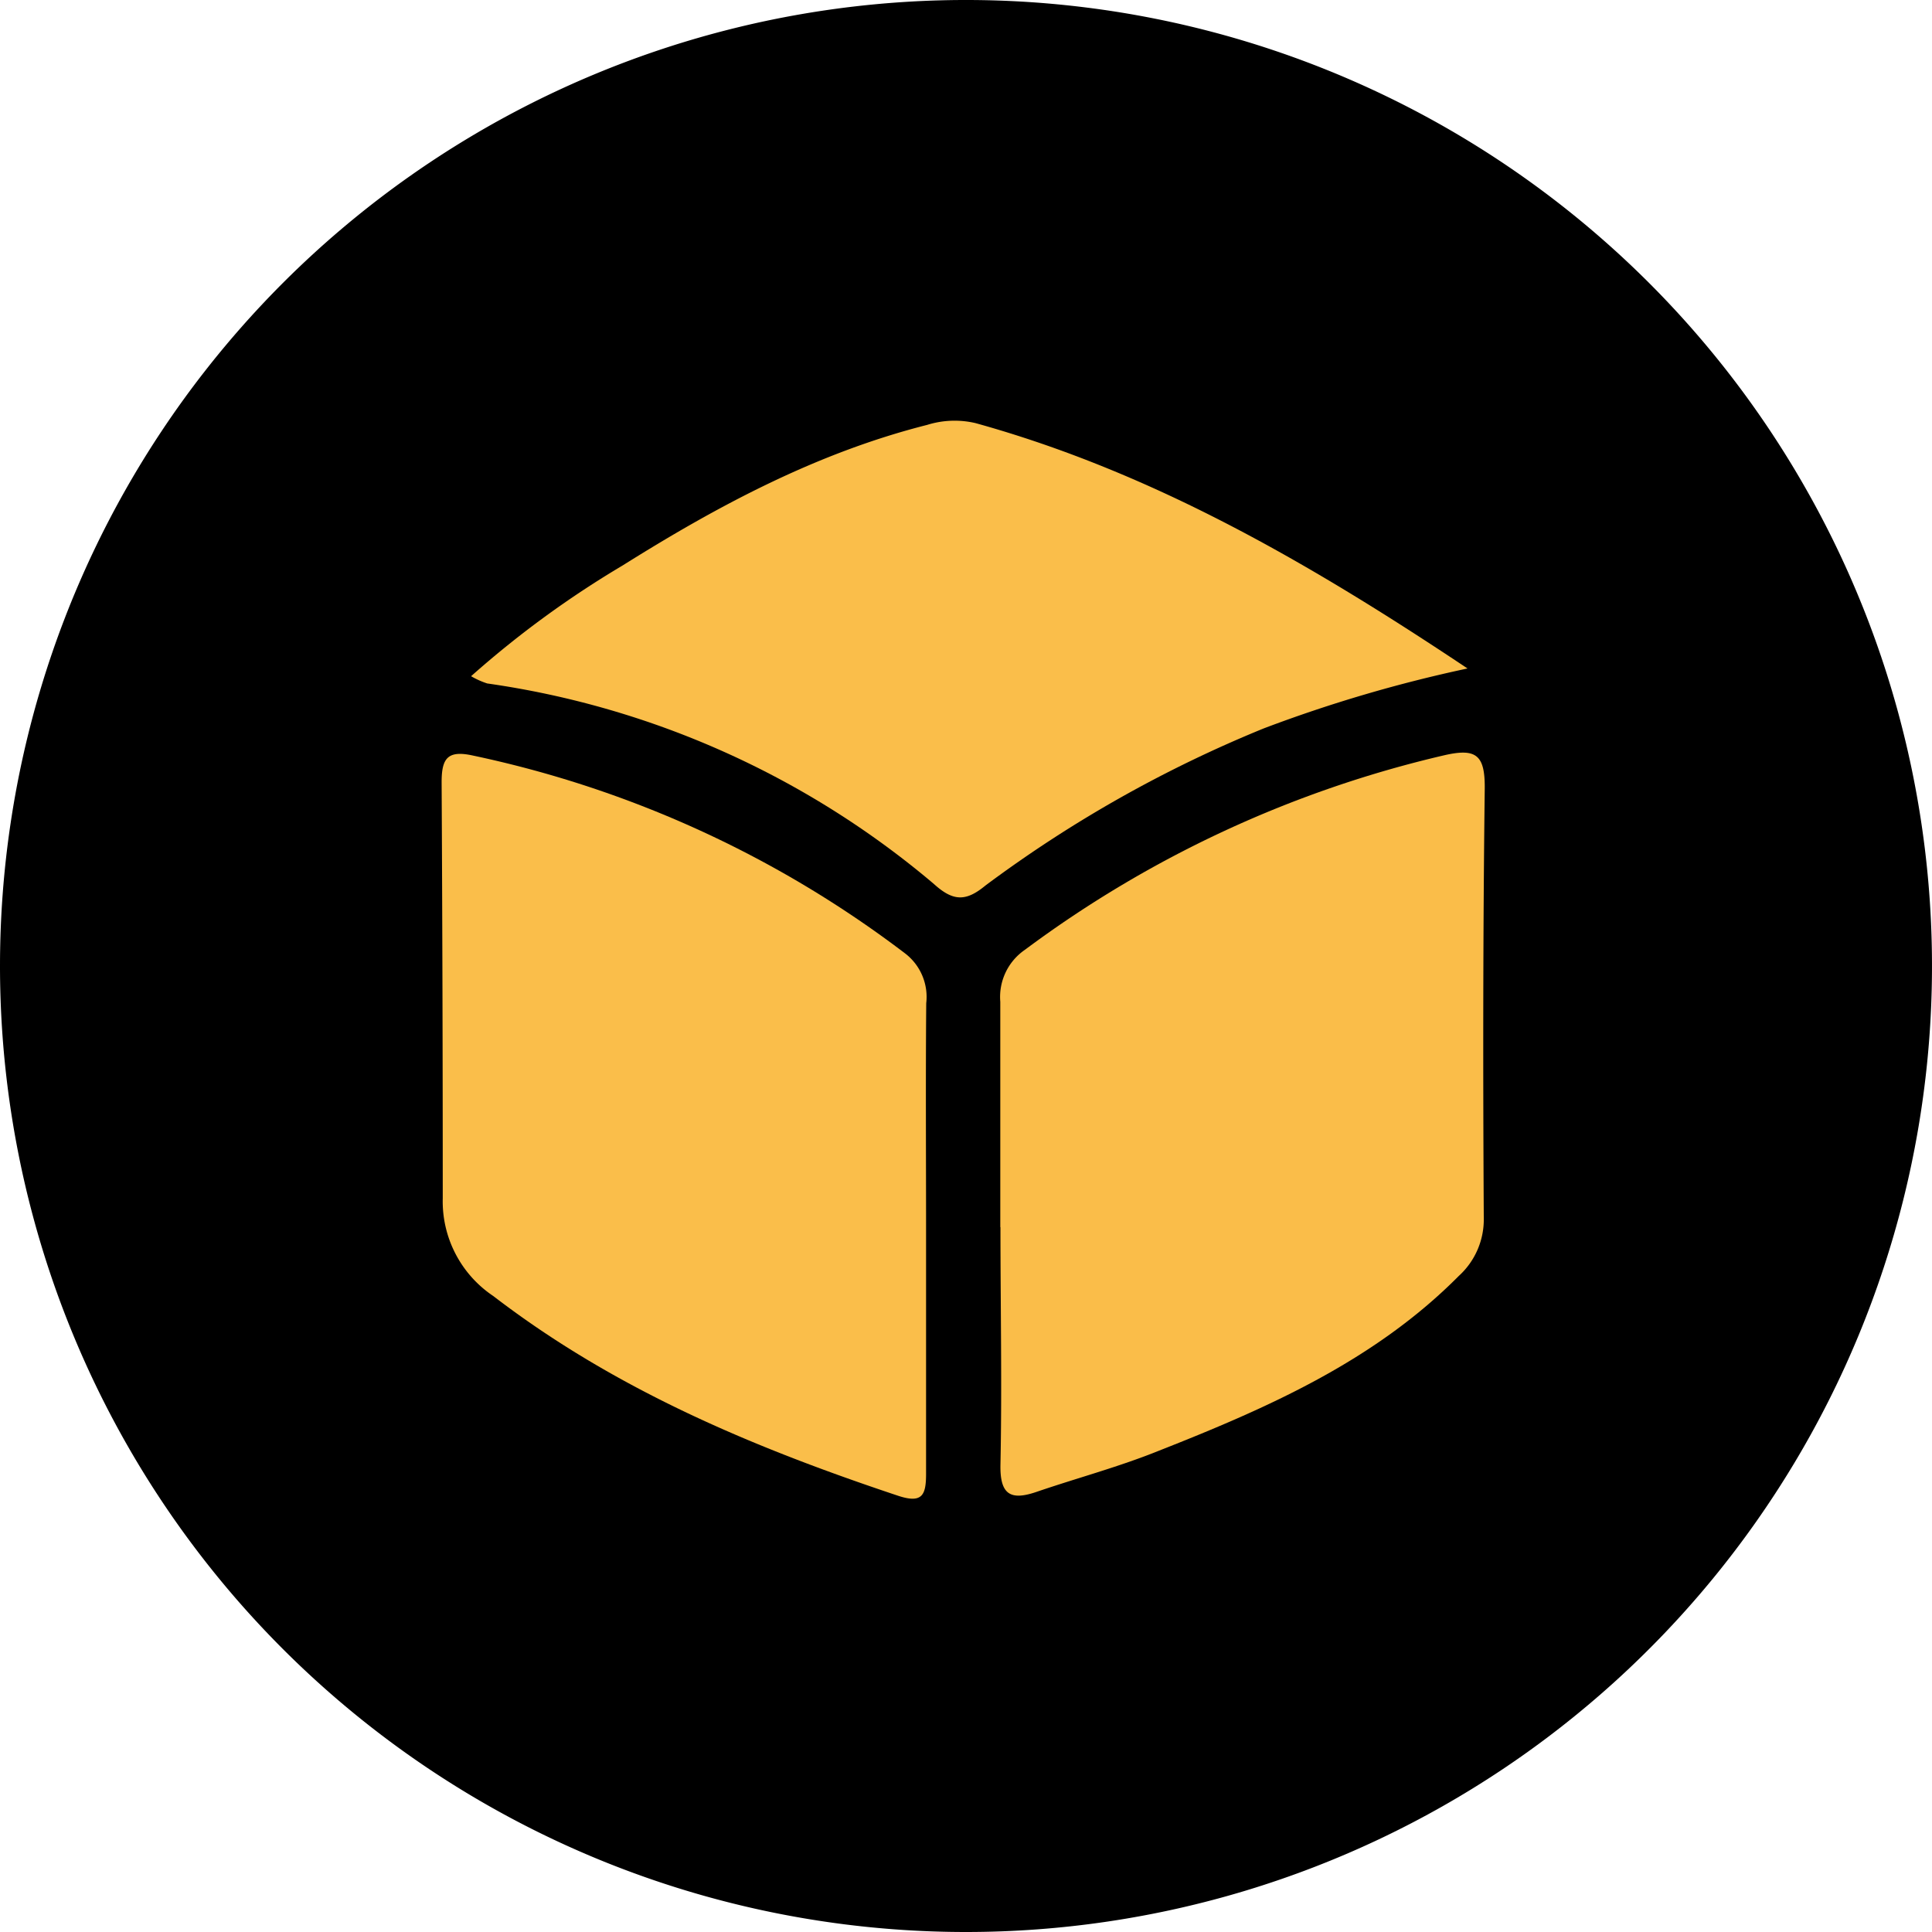
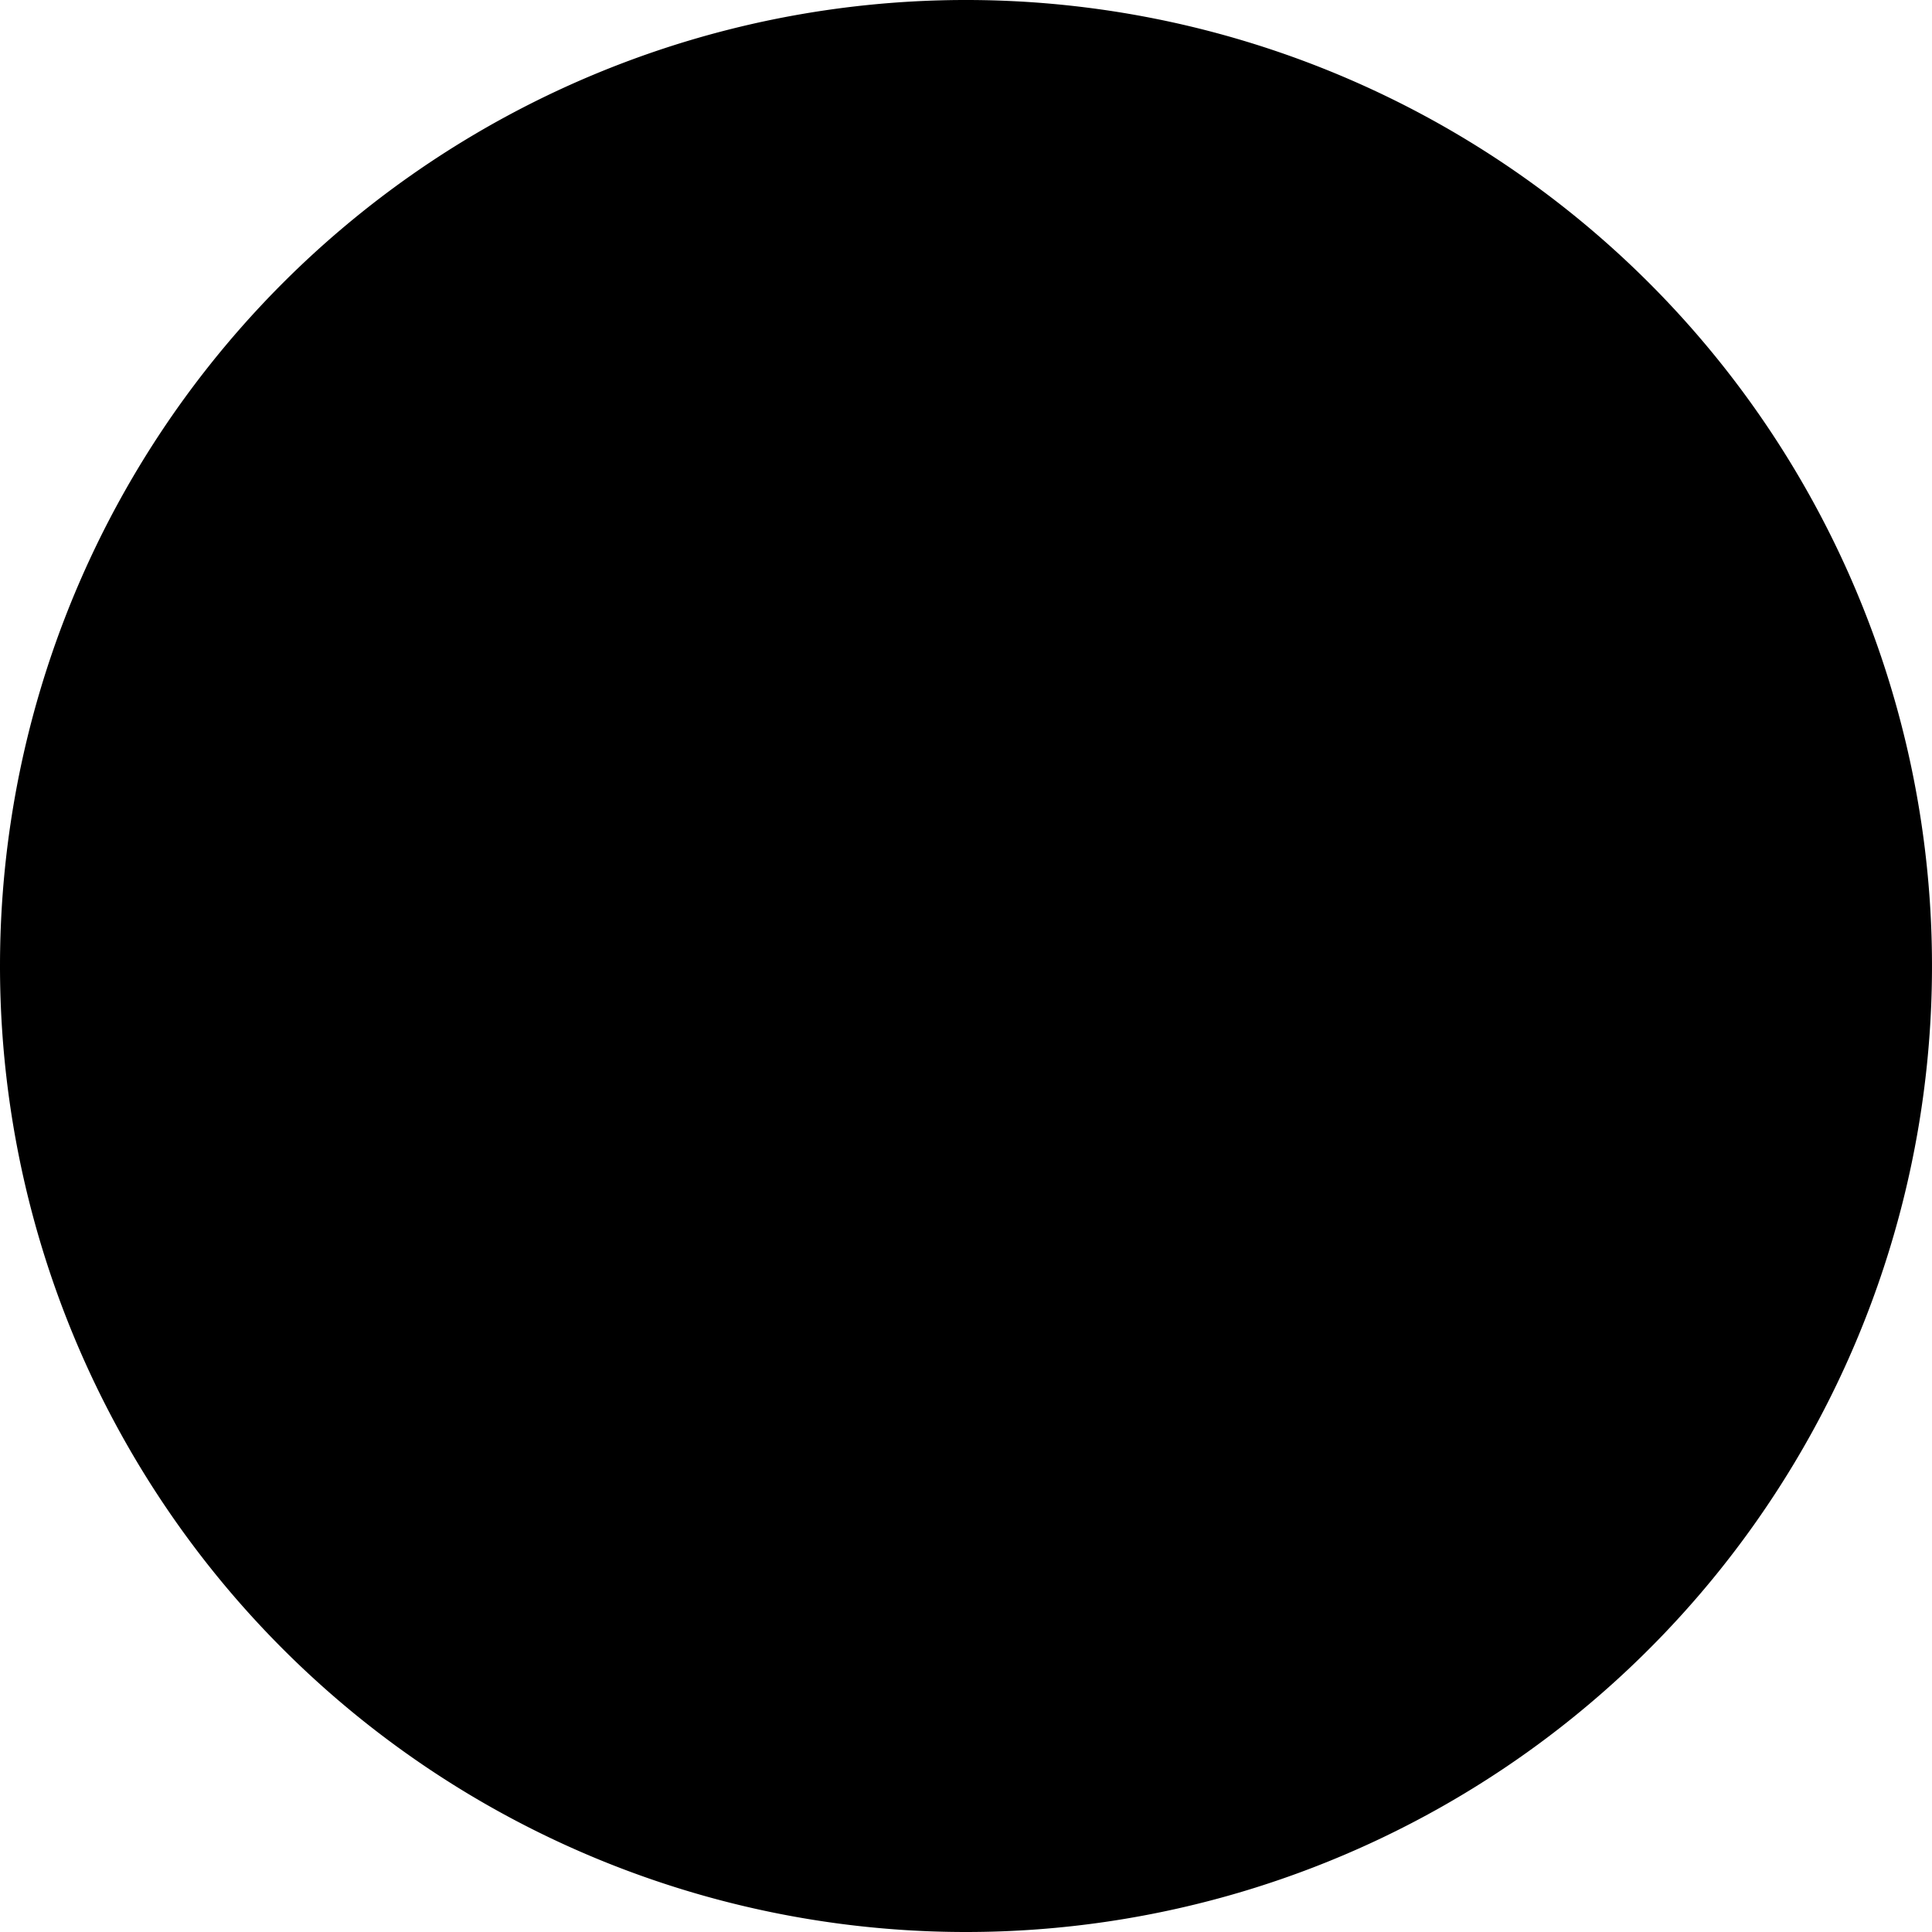
<svg xmlns="http://www.w3.org/2000/svg" id="Layer_1" data-name="Layer 1" viewBox="0 0 120 120">
  <defs>
    <style>.cls-1{fill:#fabd49;}.cls-2{fill:#fabe4a;}</style>
  </defs>
  <path d="M0,60a60,60,0,1,1,60,60A60,60,0,0,1,0,60Z" />
-   <path class="cls-1" d="M62.13,76.22c0-4.65,0-9.31,0-14A3.55,3.55,0,0,1,63.65,59,70.18,70.18,0,0,1,89.71,46.91c2-.46,2.53,0,2.51,2.08-.11,8.87-.11,17.75-.06,26.63a4.74,4.74,0,0,1-1.55,3.63C85.37,84.53,78.75,87.44,72,90.1c-2.47,1-5.06,1.69-7.58,2.55-1.64.57-2.32.21-2.28-1.69.1-4.91,0-9.83,0-14.74Z" />
-   <path class="cls-2" d="M57.52,76.53c0,5,0,10,0,15,0,1.32-.22,1.88-1.75,1.37-9-3-17.56-6.59-25.13-12.4a7.08,7.08,0,0,1-3.14-6.07q0-12.92-.07-25.85c0-1.48.37-2,1.95-1.65a67.25,67.25,0,0,1,26.8,12.26,3.4,3.4,0,0,1,1.35,3.12C57.49,67.05,57.52,71.79,57.52,76.53Z" />
-   <path class="cls-2" d="M29.26,42a61.15,61.15,0,0,1,9.4-6.87c5.93-3.72,12.06-7,18.93-8.74a5.7,5.7,0,0,1,3-.11c11,3.05,20.75,8.69,30.56,15.24A87,87,0,0,0,78.5,45.24,78.41,78.41,0,0,0,61.21,55C60,56,59.21,56,58,54.9A54.87,54.87,0,0,0,30.26,42.45,5.09,5.09,0,0,1,29.26,42Z" />
</svg>